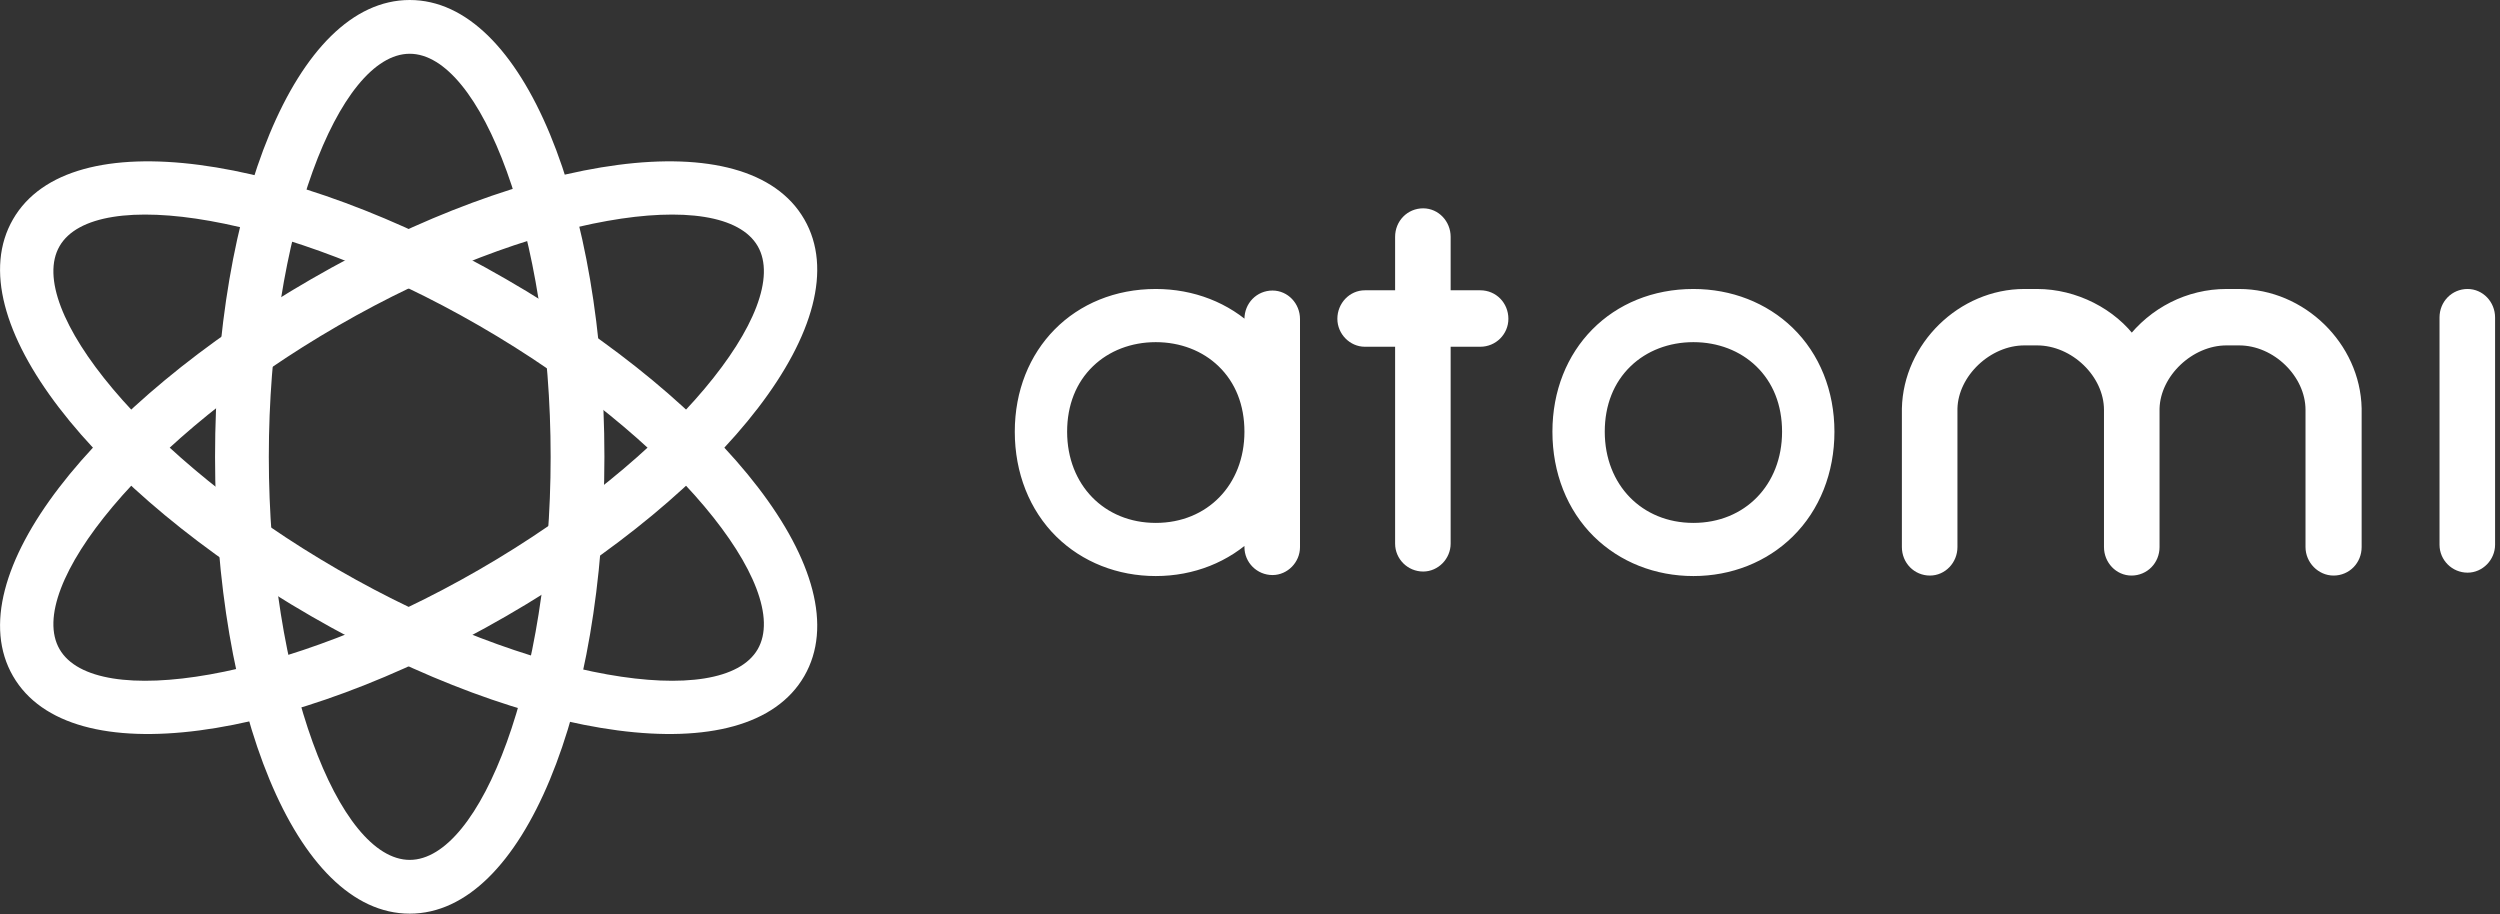
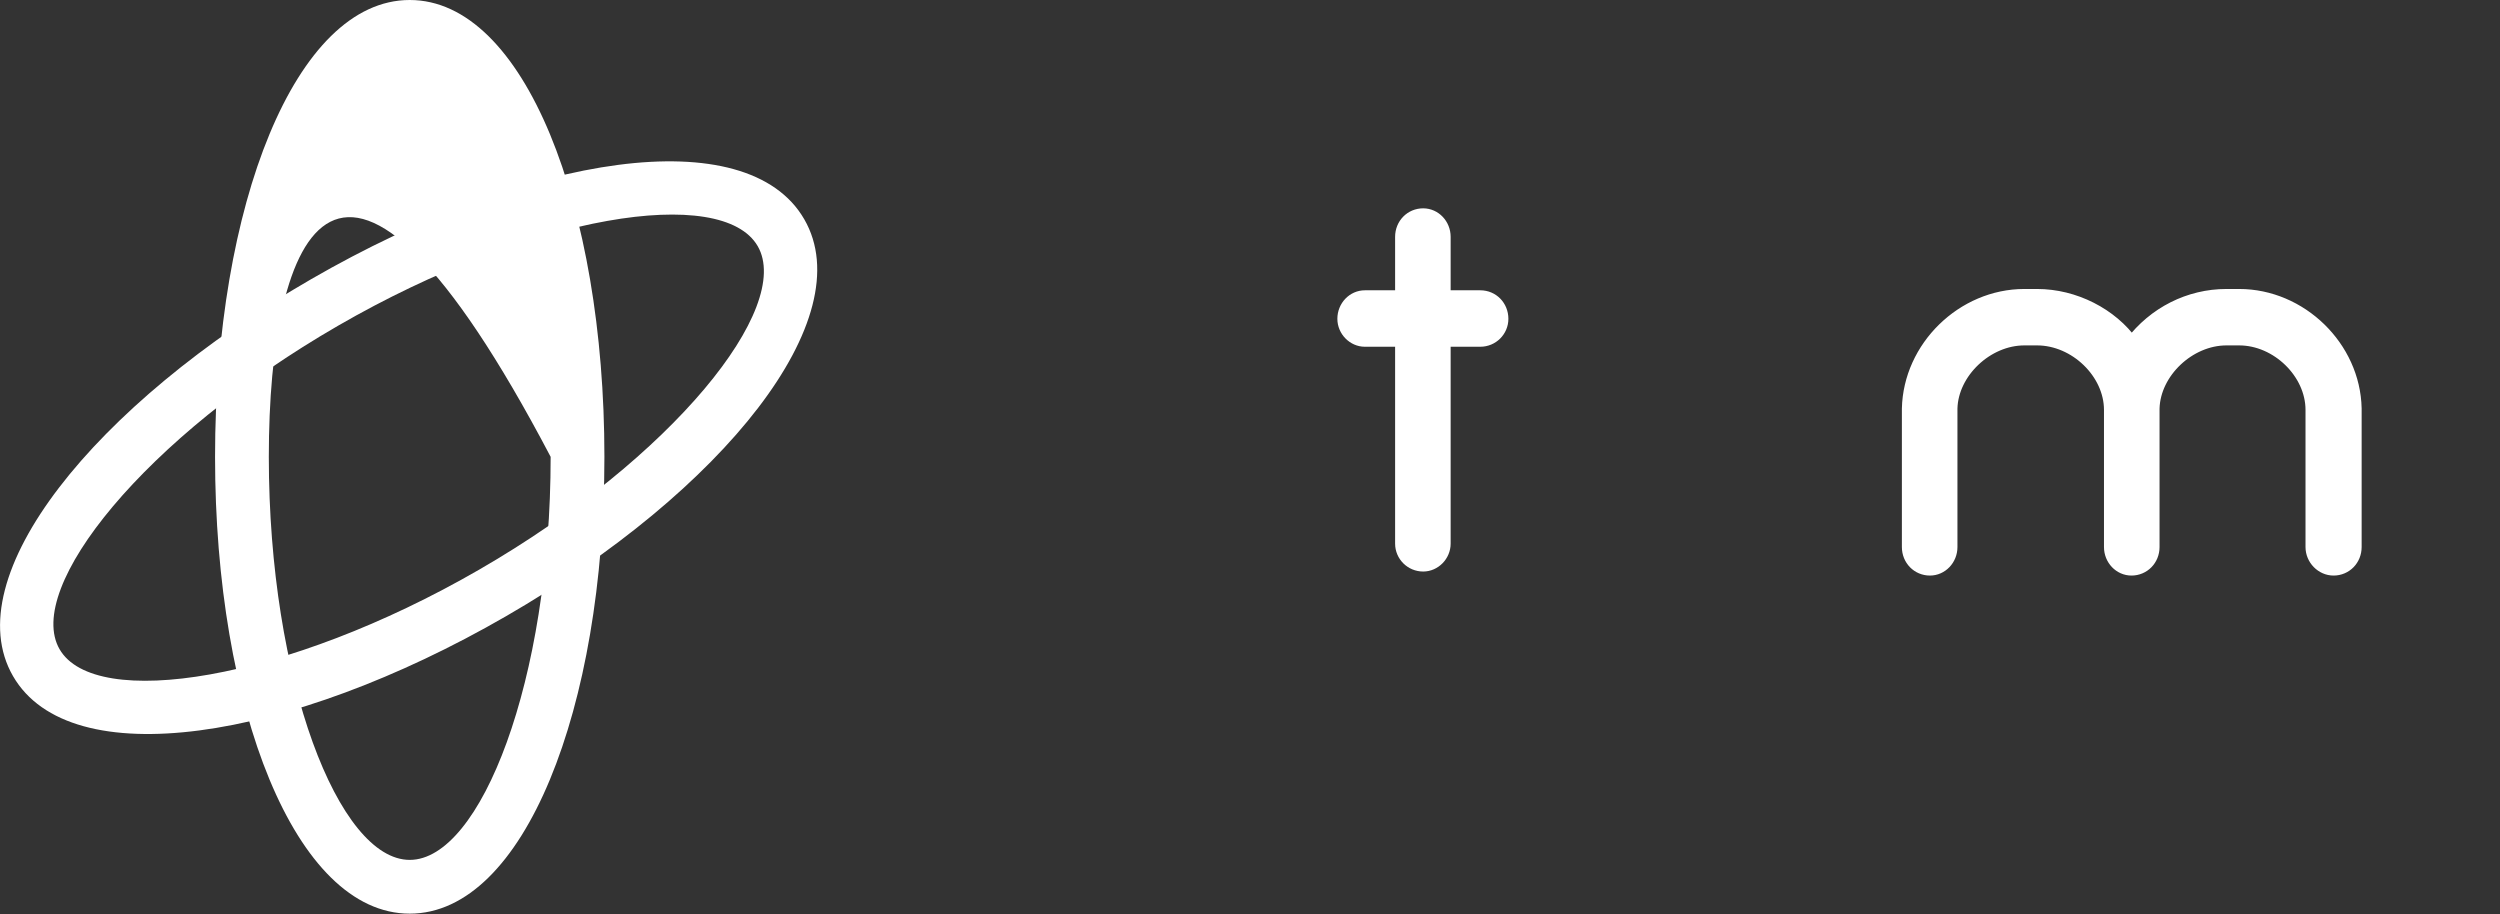
<svg xmlns="http://www.w3.org/2000/svg" width="93px" height="34px" viewBox="0 0 93 34" version="1.1">
  <rect x="0" y="0" width="93" height="34" fill="#333333" stroke="none" />
  <title>atomi-logo-white</title>
  <desc>Created with Sketch.</desc>
  <defs />
  <g id="-Styleguide" stroke="none" stroke-width="1" fill="none" fill-rule="evenodd">
    <g id="Style---Illustrations" transform="translate(-182, -244)" fill="#FFFFFF">
      <g id="atomi-logo-white" transform="translate(182, 244)">
-         <path d="M15.242,33.988 C10.985,33.988 8,26.339 8,16.994 C8,7.649 10.985,0 15.242,0 C19.498,0 22.484,7.649 22.484,16.994 C22.484,26.339 19.498,33.988 15.242,33.988 Z M15.242,31.988 C17.88,31.988 20.484,25.316 20.484,16.994 C20.484,8.672 17.88,2 15.242,2 C12.604,2 10,8.672 10,16.994 C10,25.316 12.604,31.988 15.242,31.988 Z" id="Oval-40" fill-rule="nonzero" />
+         <path d="M15.242,33.988 C10.985,33.988 8,26.339 8,16.994 C8,7.649 10.985,0 15.242,0 C19.498,0 22.484,7.649 22.484,16.994 C22.484,26.339 19.498,33.988 15.242,33.988 Z M15.242,31.988 C17.88,31.988 20.484,25.316 20.484,16.994 C12.604,2 10,8.672 10,16.994 C10,25.316 12.604,31.988 15.242,31.988 Z" id="Oval-40" fill-rule="nonzero" />
        <path d="M11.581,10.382 C19.673,5.71 27.79,4.47 29.919,8.157 C32.047,11.843 26.915,18.253 18.822,22.925 C10.73,27.597 2.613,28.837 0.484,25.151 C-1.644,21.464 3.488,15.054 11.581,10.382 Z M17.822,21.193 C25.029,17.032 29.506,11.441 28.187,9.157 C26.868,6.872 19.788,7.953 12.581,12.114 C5.374,16.275 0.897,21.866 2.216,24.151 C3.535,26.435 10.615,25.354 17.822,21.193 Z" id="Oval-40" fill-rule="nonzero" />
-         <path d="M29.919,25.151 C27.79,28.837 19.673,27.597 11.581,22.925 C3.488,18.253 -1.644,11.843 0.484,8.157 C2.613,4.47 10.73,5.71 18.822,10.382 C26.915,15.054 32.047,21.464 29.919,25.151 Z M28.187,24.151 C29.506,21.866 25.029,16.275 17.822,12.114 C10.615,7.953 3.535,6.872 2.216,9.157 C0.897,11.441 5.374,17.032 12.581,21.193 C19.788,25.354 26.868,26.435 28.187,24.151 Z" id="Oval-40" fill-rule="nonzero" />
-         <path d="M66.543,16.06 C66.543,18.17 65.051,19.702 62.995,19.702 C60.939,19.702 59.447,18.17 59.447,16.06 C59.447,15.004 59.807,14.099 60.487,13.443 C61.133,12.82 62.023,12.478 62.995,12.478 C63.967,12.478 64.858,12.82 65.503,13.443 C66.184,14.099 66.543,15.004 66.543,16.06 M66.509,12.37 C65.594,11.487 64.347,11 62.995,11 C60.101,11 58,13.128 58,16.06 C58,17.528 58.523,18.851 59.472,19.785 C60.387,20.684 61.638,21.179 62.995,21.179 C64.345,21.179 65.594,20.684 66.511,19.785 C67.465,18.849 67.991,17.526 67.991,16.06 C67.991,14.604 67.464,13.294 66.509,12.37" id="Fill-1" stroke="#FFFFFF" stroke-width="0.5" />
        <path d="M83.297,11 L82.824,11 C81.438,11 80.144,11.657 79.299,12.774 C78.536,11.701 77.166,11 75.779,11 L75.306,11 C73.02,11 71.048,12.923 71,15.205 L71,20.35 C71,20.805 71.349,21.161 71.794,21.161 C72.22,21.161 72.567,20.797 72.567,20.35 L72.567,15.192 C72.603,13.835 73.908,12.599 75.306,12.599 L75.779,12.599 C77.212,12.599 78.518,13.862 78.518,15.248 L78.518,20.35 C78.518,20.797 78.865,21.161 79.291,21.161 C79.736,21.161 80.085,20.805 80.085,20.35 L80.085,15.193 C80.122,13.835 81.427,12.599 82.824,12.599 L83.297,12.599 C84.72,12.599 86.015,13.862 86.015,15.248 L86.015,20.35 C86.015,20.79 86.379,21.161 86.809,21.161 C87.254,21.161 87.603,20.805 87.603,20.35 L87.603,15.194 C87.556,12.921 85.584,11 83.297,11" id="Fill-3" stroke="#FFFFFF" stroke-width="0.5" />
-         <path d="M91.794,11 C91.349,11 91,11.356 91,11.811 L91,20.264 C91,20.699 91.356,21.053 91.794,21.053 C92.213,21.053 92.567,20.691 92.567,20.264 L92.567,11.811 C92.567,11.364 92.22,11 91.794,11" id="Fill-5" stroke="#FFFFFF" stroke-width="0.5" />
-         <path d="M42.995,19.702 C40.939,19.702 39.447,18.17 39.447,16.06 C39.447,15.004 39.807,14.099 40.487,13.443 C41.133,12.82 42.023,12.478 42.995,12.478 C43.967,12.478 44.858,12.82 45.503,13.443 C46.184,14.099 46.543,15.004 46.543,16.06 C46.543,18.17 45.051,19.702 42.995,19.702 M46.543,11.869 L46.543,12.405 C46.532,12.394 46.521,12.382 46.509,12.371 C45.594,11.487 44.346,11 42.995,11 C40.101,11 38,13.128 38,16.06 C38,17.528 38.523,18.851 39.472,19.785 C40.387,20.684 41.638,21.179 42.995,21.179 C44.345,21.179 45.594,20.684 46.511,19.785 C46.522,19.774 46.532,19.763 46.543,19.752 L46.543,20.353 C46.543,20.788 46.899,21.142 47.337,21.142 C47.756,21.142 48.11,20.781 48.11,20.353 L48.11,11.869 C48.11,11.422 47.763,11.058 47.337,11.058 C46.892,11.058 46.543,11.414 46.543,11.869 Z" id="Fill-7" stroke="#FFFFFF" stroke-width="0.5" />
        <path d="M53.714,11.049 L53.714,8.811 C53.714,8.364 53.368,8 52.942,8 C52.496,8 52.148,8.356 52.148,8.811 L52.148,11.049 L50.773,11.049 C50.347,11.049 50,11.413 50,11.86 C50,12.287 50.354,12.649 50.773,12.649 L52.148,12.649 L52.148,20.222 C52.148,20.657 52.504,21.011 52.942,21.011 C53.361,21.011 53.714,20.65 53.714,20.222 L53.714,12.649 L55.068,12.649 C55.506,12.649 55.862,12.295 55.862,11.86 C55.862,11.405 55.513,11.049 55.068,11.049 L53.714,11.049 Z" id="Fill-10" stroke="#FFFFFF" stroke-width="0.5" />
      </g>
    </g>
  </g>
</svg>